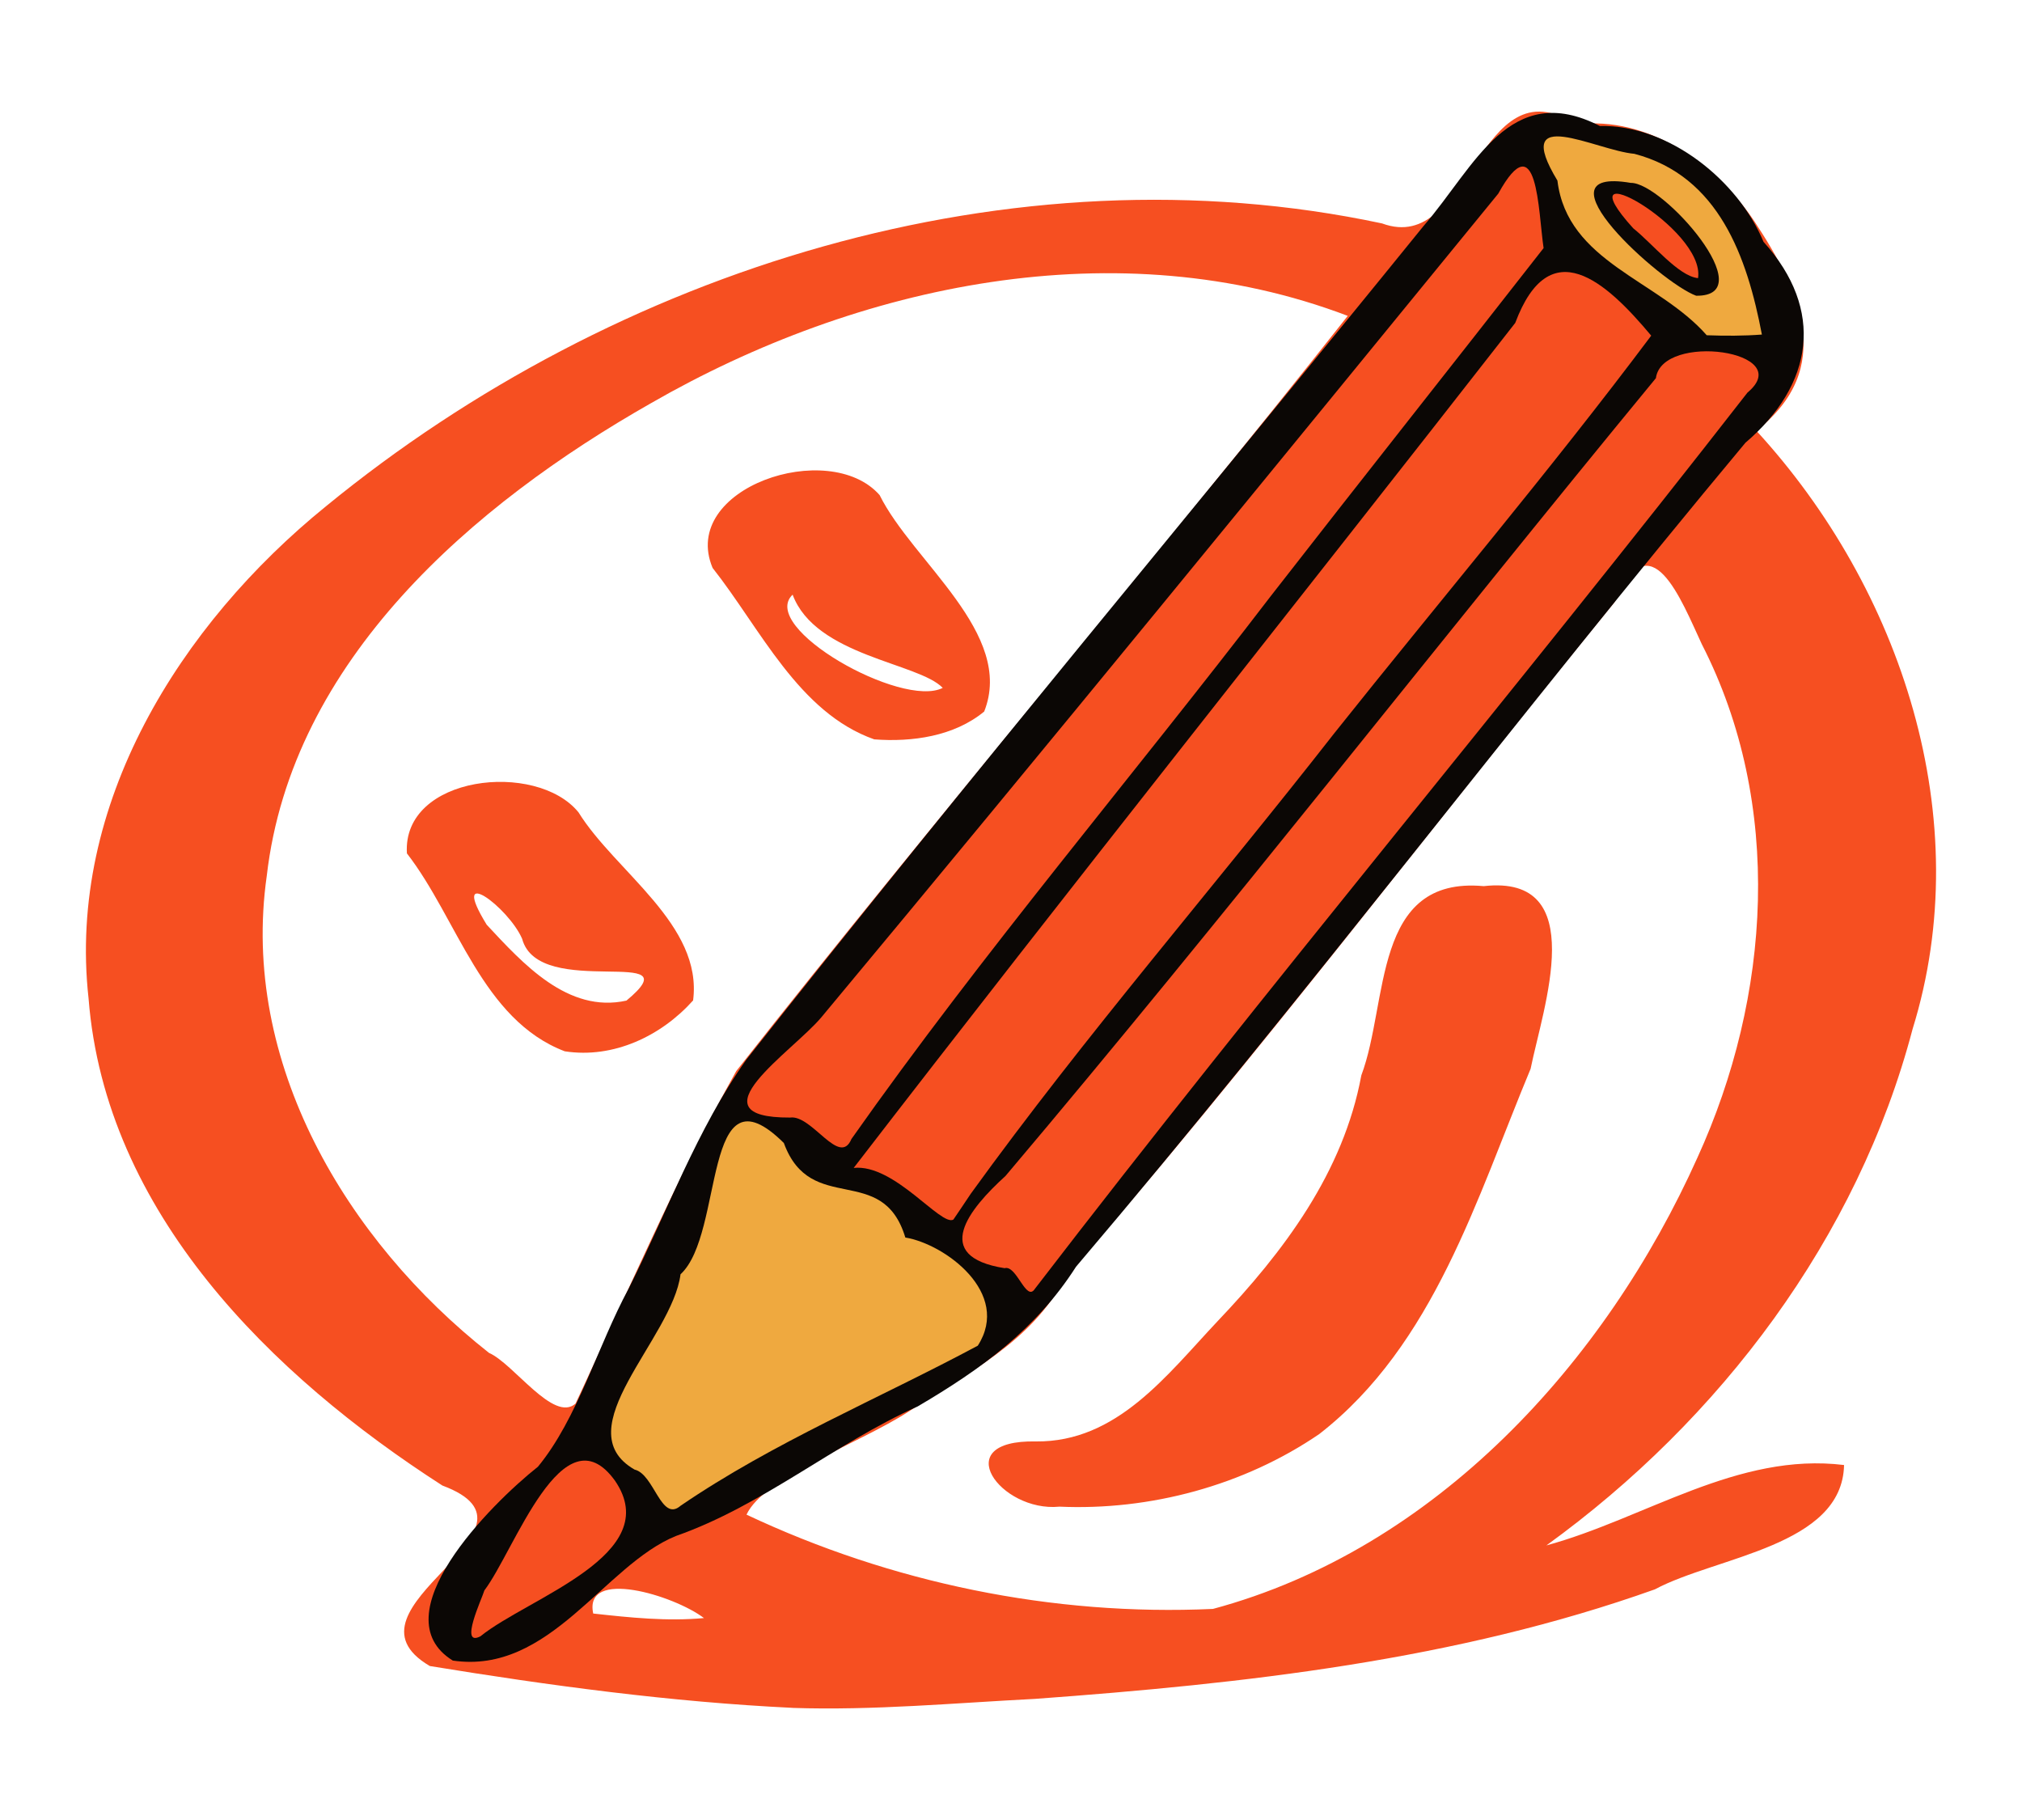
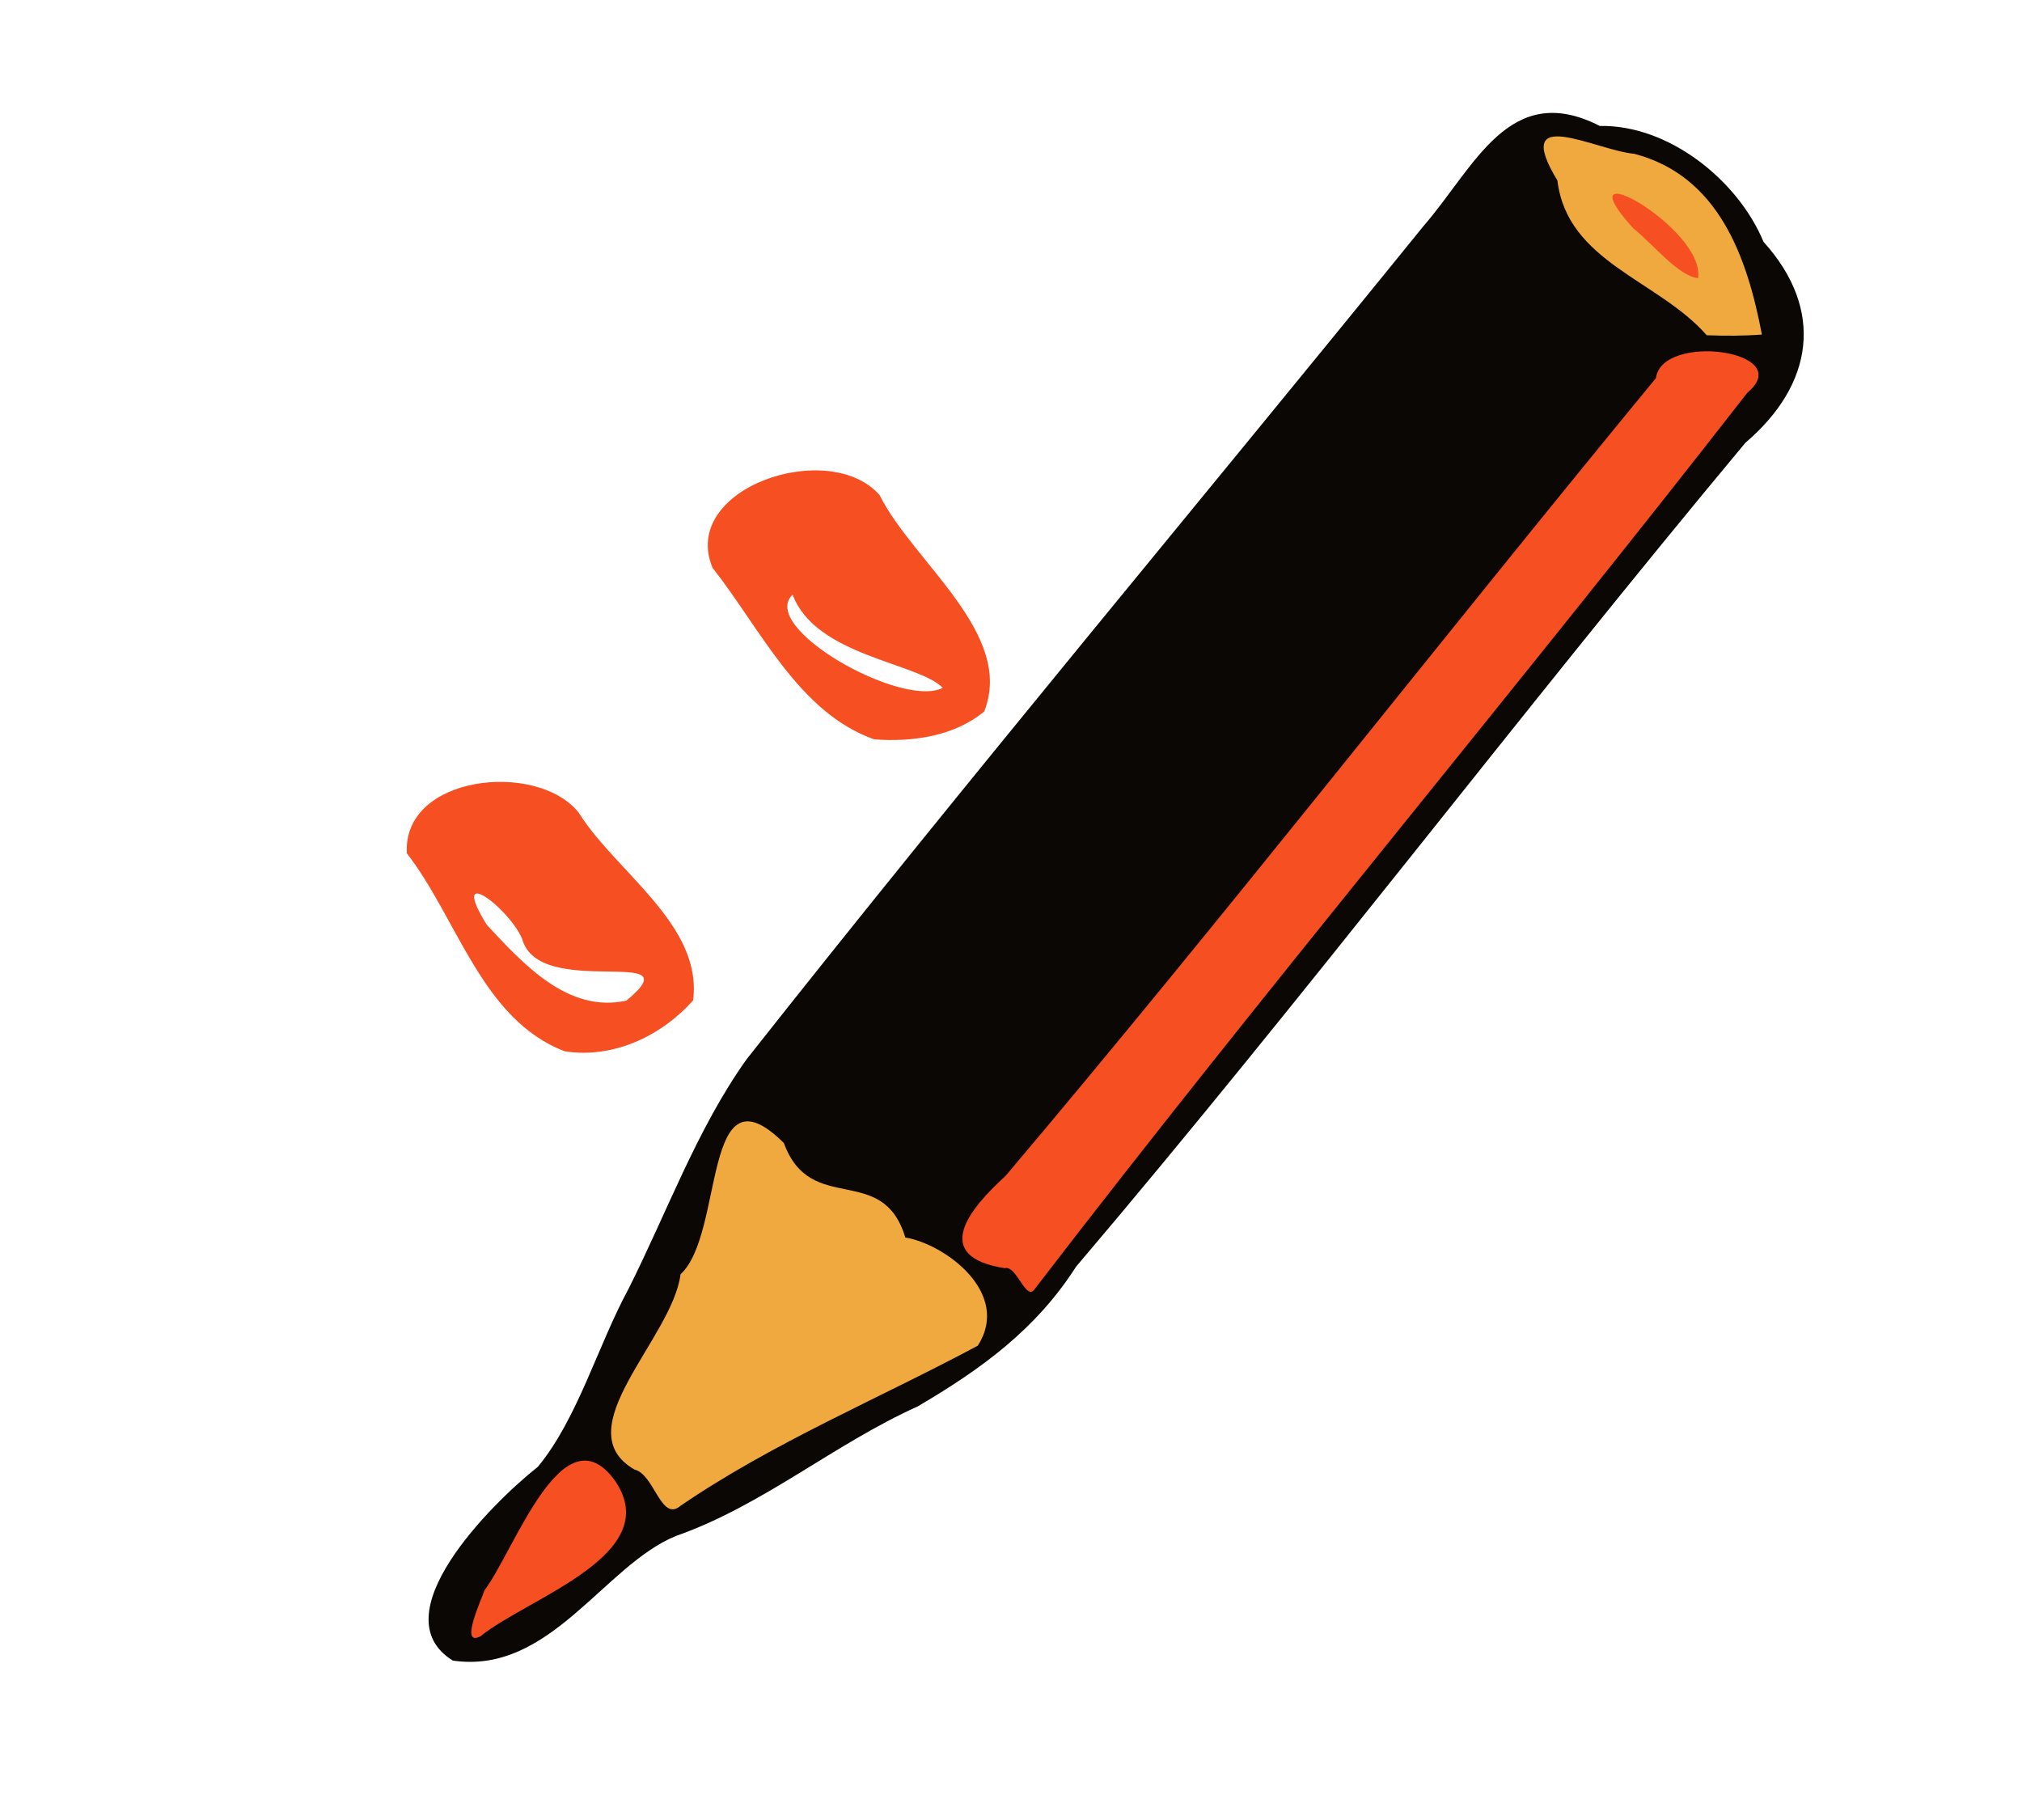
<svg xmlns="http://www.w3.org/2000/svg" version="1.1" viewBox="0 0 50 45">
  <g fill="#f64f21" stroke-width=".023">
-     <path d="m14.233 34.702c1.29-2.755 2.493-5.57 3.974-8.221 4.947-6.289 10.167-12.391 15.12-18.671-5.675-2.157-12.102-0.792-17.233 2.161-4.397 2.499-8.881 6.347-9.497 11.682-0.66 4.619 1.969 9.017 5.495 11.797 0.613 0.269 1.599 1.737 2.141 1.253zm5.363 7.525c-3.006-0.145-6.004-0.55-8.967-1.034-2.467-1.444 3.252-3.367 0.31-4.463-4.233-2.723-8.334-6.751-8.749-12.044-0.533-4.798 2.265-9.245 5.868-12.166 7.153-5.862 16.948-8.947 26.117-6.996 2.21 0.815 2.367-4.027 4.792-2.445 1.817-0.231 3.489 1.009 4.415 2.392 1.141 1.731 2.019 3.633 0.049 5.179 3.587 3.906 5.474 9.601 3.864 14.792-1.359 5.168-4.759 9.662-9.056 12.769 2.444-0.666 4.727-2.311 7.361-1.988-0.043 2.012-3.16 2.261-4.678 3.074-4.917 1.754-10.152 2.33-15.325 2.708-1.999 0.102-3.998 0.29-6.001 0.223zm6.596-4.974c-1.451 0.139-2.776-1.659-0.574-1.613 2 0.019 3.229-1.633 4.483-2.965 1.644-1.726 3.118-3.687 3.562-6.087 0.681-1.806 0.267-4.931 3.026-4.678 2.65-0.297 1.466 3.003 1.16 4.516-1.33 3.187-2.386 6.824-5.226 9.031-1.863 1.273-4.184 1.897-6.433 1.795zm3.798 2.529c5.501-1.477 9.709-6.087 11.985-11.161 1.814-3.973 2.136-8.735 0.107-12.694-0.508-1.092-1.278-3.105-2.147-1.053-4.54 5.561-8.875 11.3-13.589 16.713-0.857 1.62-2.422 2.348-3.892 3.324-1.18 0.766-3.562 1.608-3.994 2.539 3.582 1.688 7.572 2.512 11.53 2.331zm-12.582 0.225c-0.745-0.565-2.979-1.242-2.739-0.112 0.907 0.1 1.827 0.197 2.739 0.112z" />
    <path d="m25.047 29.615c0.236-0.394-0.299 0.368 0 0z" />
    <path d="m18.415 27.312c0.005-0.154-0.213 0.167 0 0zm0.543 0.081c-0.168-0.086-0.076 0.09 0 0zm4.354-10.385c-0.598-0.624-3.145-0.784-3.712-2.305-0.853 0.811 2.699 2.821 3.712 2.305zm-1.693 1.273c-1.874-0.66-2.814-2.741-3.998-4.239-0.827-1.976 2.88-3.221 4.13-1.801 0.817 1.649 3.349 3.426 2.586 5.352-0.745 0.614-1.784 0.759-2.718 0.688zm-6.128 6.459c1.708-1.418-2.17 0.011-2.58-1.529-0.337-0.779-1.823-1.885-0.876-0.347 0.888 0.952 2.005 2.199 3.456 1.876zm-1.525 1.254c-2.049-0.781-2.649-3.276-3.904-4.894-0.12-1.93 3.202-2.298 4.243-1.015 0.914 1.472 3.077 2.778 2.834 4.651-0.79 0.882-1.972 1.443-3.172 1.258z" />
  </g>
  <path d="m11.195 41.057c-1.796-1.115 0.919-3.85 2.107-4.792 0.987-1.198 1.47-2.976 2.245-4.408 0.95-1.89 1.686-3.939 2.91-5.66 5.481-6.945 11.173-13.735 16.747-20.612 1.27-1.466 2.12-3.613 4.355-2.471 1.725-0.031 3.428 1.364 4.049 2.865 1.52 1.683 1.24 3.529-0.448 4.969-5.605 6.719-10.887 13.706-16.552 20.372-0.995 1.555-2.341 2.529-3.915 3.454-2.066 0.93-3.836 2.452-5.977 3.203-1.779 0.721-3.115 3.436-5.52 3.081z" fill="#0b0705" stroke-width=".023" />
  <g fill="#f64f21" stroke-width=".023">
    <path d="m11.884 40.455c1.177-0.953 4.579-2.016 3.322-3.846-1.287-1.78-2.487 1.741-3.228 2.714-0.058 0.2-0.636 1.418-0.094 1.133z" />
    <path d="m25.59 31.867c5.743-7.479 11.826-14.714 17.622-22.161 1.237-1.03-2.115-1.496-2.265-0.356-5.393 6.549-10.607 13.25-16.084 19.727-0.897 0.813-1.855 1.989-0.021 2.279 0.298-0.088 0.532 0.849 0.748 0.511z" />
-     <path d="m21.055 28.161c3.257-4.622 6.934-8.937 10.372-13.427 2.237-2.875 4.501-5.729 6.743-8.6-0.136-0.915-0.143-3.117-1.121-1.346-5.56 6.803-11.113 13.612-16.736 20.362-0.707 0.849-3.251 2.493-0.776 2.482 0.542-0.078 1.223 1.235 1.518 0.529z" />
-     <path d="m24.005 29.516c2.829-3.916 6.01-7.574 8.985-11.381 2.611-3.279 5.332-6.488 7.841-9.836-1.124-1.346-2.51-2.587-3.362-0.315-5.441 6.973-10.962 13.889-16.359 20.893 1.009-0.105 2.155 1.452 2.465 1.278l0.195-0.288z" />
+     <path d="m21.055 28.161z" />
  </g>
  <g stroke-width=".023">
    <path d="m16.828 37.231c2.309-1.576 4.906-2.649 7.351-3.959 0.836-1.301-0.812-2.513-1.792-2.674-0.565-1.874-2.338-0.516-3.004-2.337-2.034-2.016-1.46 2.243-2.555 3.246-0.201 1.592-2.866 3.835-1.136 4.829 0.488 0.114 0.655 1.311 1.137 0.895z" fill="#efa93f" />
    <path d="m43.568 8.272c-0.363-1.908-1.063-3.921-3.154-4.469-0.949-0.082-3.063-1.256-1.902 0.662 0.245 2.021 2.49 2.453 3.692 3.824 0.454 0.017 0.912 0.017 1.365-0.017z" fill="#efa93f" />
-     <path d="m41.943 7.312c-0.87-0.313-4.08-3.211-1.617-2.79 0.79-0.018 3.281 2.811 1.617 2.79z" fill="#0b0705" />
    <path d="m41.989 6.877c0.193-1.232-3.422-3.244-1.603-1.233 0.483 0.385 1.119 1.185 1.603 1.233z" fill="#f64f21" />
  </g>
</svg>